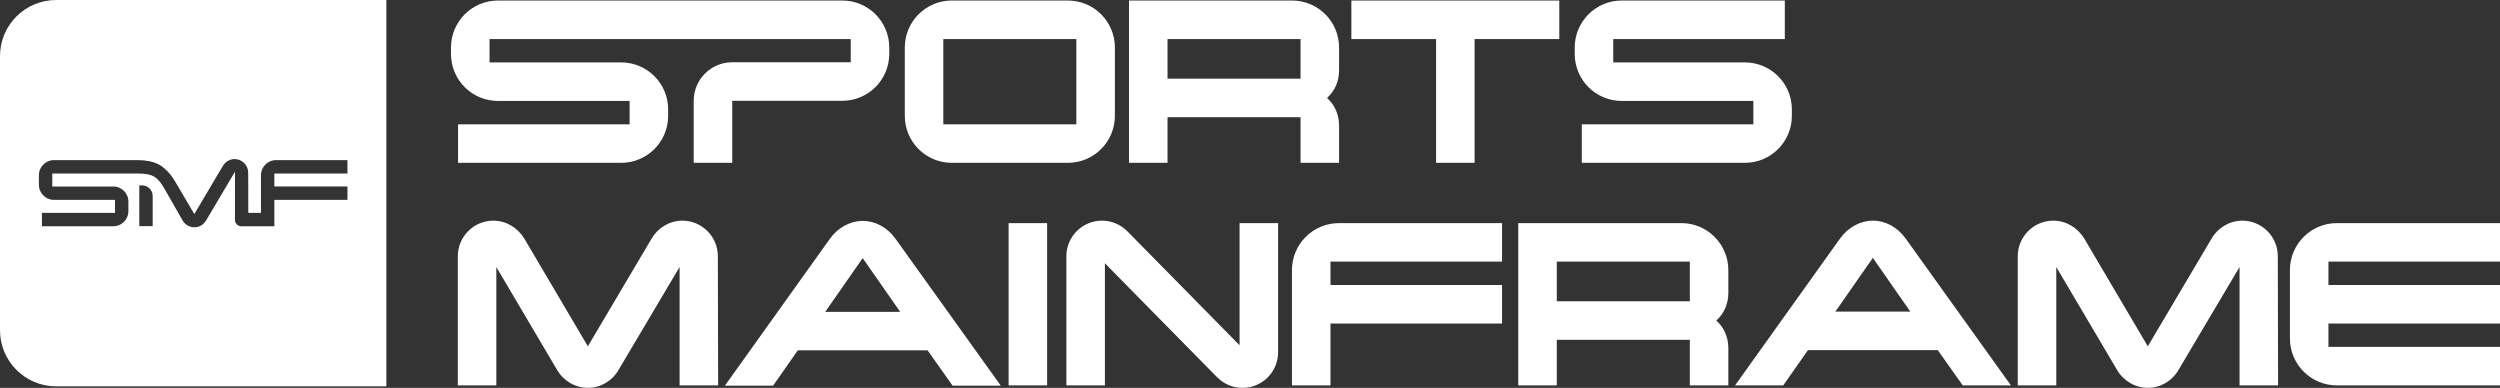
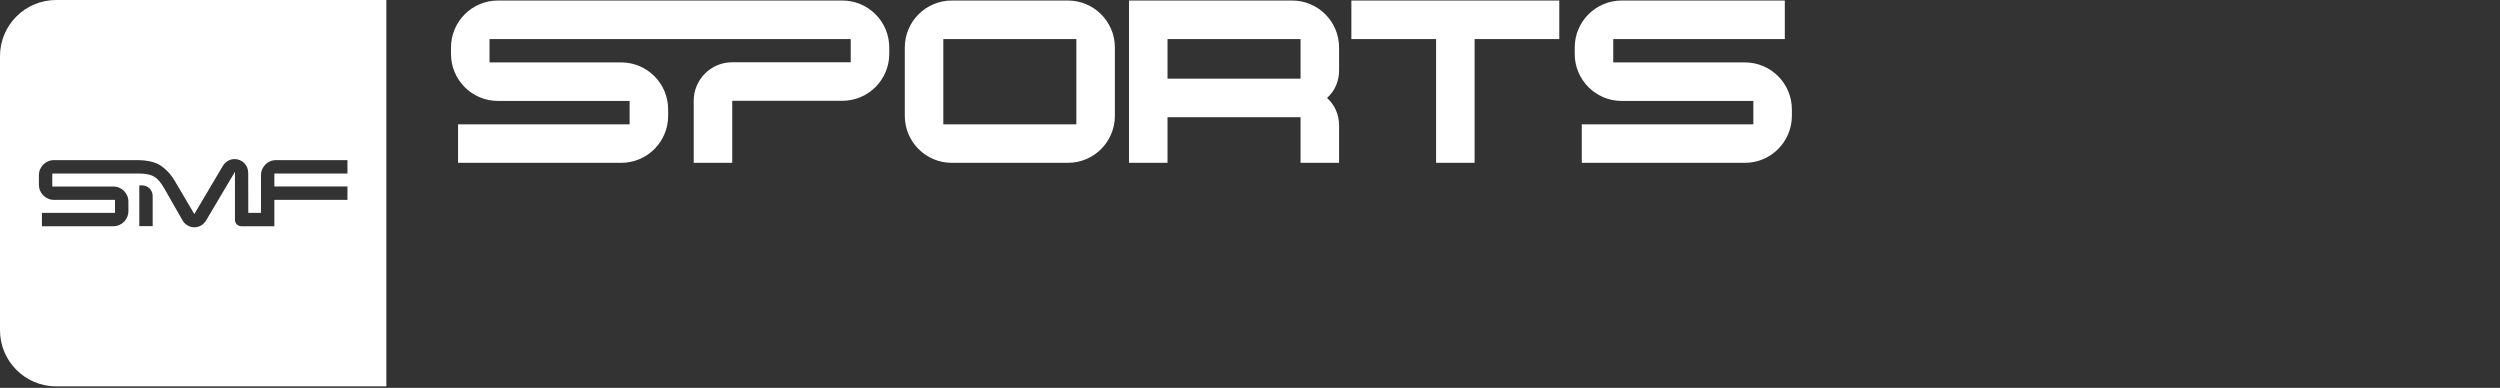
<svg xmlns="http://www.w3.org/2000/svg" id="Layer_2" viewBox="0 0 420.521 65.24">
  <rect x="0" y="0" width="420.521" height="65.24" fill="#333333" stroke="none" />
  <g id="Components">
    <g id="_490d0af3-3c87-4901-a916-6d4302ff5a10_5">
-       <path d="M114.77,37.117c-2.113,0-4.105,1.178-5.194,3.07l-10.695,18.063-10.658-18.072c-1.162-1.917-3.118-3.062-5.234-3.062-3.297,0-5.98,2.682-5.98,5.98v21.732h6.479v-19.908l10.242,17.34c1.091,1.838,3.064,2.979,5.148,2.979,2.115,0,4.04-1.113,5.148-2.979l10.289-17.352v19.919h6.481l-.048-21.732c0-3.297-2.683-5.98-5.98-5.98ZM150.622,40.15c-1.368-1.902-3.376-2.993-5.508-2.993-2.101,0-4.161,1.119-5.511,2.995l-17.668,24.717h8.107l4.156-5.935h21.834l4.2,5.935h8.109l-17.718-24.718-.001-.001ZM138.811,52.455l6.302-9.039,6.302,9.039h-12.604ZM169.656,64.829h6.48v-27.3h-6.48v27.3ZM208.506,58.073l-18.896-19.188c-1.141-1.14-2.653-1.768-4.257-1.768-3.297,0-5.98,2.682-5.98,5.98v21.732h6.48v-20.544l18.896,19.188c1.141,1.14,2.652,1.768,4.257,1.768,3.297,0,5.98-2.682,5.98-5.98v-21.732h-6.479v20.544ZM217.319,45.425v19.404h6.48v-10.41h28.859v-6.479h-28.859v-3.932h28.859v-6.478h-27.441c-4.355,0-7.898,3.542-7.898,7.896ZM282.826,37.528h-27.442v27.3h6.48v-7.671h22.379v7.671h6.479v-6.252c0-1.849-.713-3.476-2.024-4.658,1.311-1.184,2.024-2.811,2.024-4.658v-3.836c0-4.354-3.542-7.896-7.897-7.896ZM284.243,50.678h-22.379v-6.67h22.379v6.67ZM320.537,40.11c-1.368-1.902-3.376-2.993-5.509-2.993-2.102,0-4.162,1.119-5.509,2.995l-17.67,24.717h8.109l4.155-5.936h21.834l4.201,5.936h8.108l-17.719-24.718-.001-.001ZM308.726,52.413l6.302-9.038,6.302,9.038h-12.604ZM377.167,37.117c-2.113,0-4.105,1.178-5.194,3.07l-10.695,18.063-10.658-18.072c-1.162-1.917-3.118-3.062-5.234-3.062-3.297,0-5.98,2.682-5.98,5.98v21.732h6.479v-19.908l10.243,17.34c1.091,1.838,3.063,2.979,5.147,2.979,2.115,0,4.04-1.113,5.148-2.979l10.289-17.352v19.919h6.482l-.048-21.732c0-3.297-2.683-5.98-5.98-5.98ZM420.521,44.007v-6.478h-27.44c-4.355,0-7.898,3.542-7.898,7.896v11.508c0,4.354,3.543,7.896,7.898,7.896h27.44v-6.479h-28.858v-3.931h28.858v-6.479h-28.858v-3.932h28.858Z" style="fill:#fff; stroke-width:0px;" />
      <path d="M9.446,0C4.229,0,0,4.229,0,9.446v46.097c0,5.217,4.229,9.446,9.446,9.446h55.542V0H9.446ZM25.68,38.043h-2.25v-6.862h.473c.98,0,1.777.798,1.777,1.778v5.084ZM58.445,29.184h-12.296v2.186h12.296v2.251h-12.296v4.436h-5.558c-.59,0-1.069-.48-1.069-1.07v-8.094l-4.858,8.194c-.426.716-1.164,1.145-1.974,1.145-.798,0-1.555-.439-1.971-1.141l-3.102-5.428c-1.035-1.719-1.752-2.472-4.281-2.472l-2.587-.006-11.954-.001v2.186h10.267c1.398,0,2.535,1.138,2.535,2.535v1.615c0,1.398-1.138,2.536-2.536,2.536H7.05v-2.251h12.296v-2.185h-10.267c-1.398,0-2.536-1.138-2.536-2.536v-1.615c0-1.398,1.138-2.536,2.536-2.536h14.128c1.343,0,2.578.254,3.476.715.293.149.627.384.992.696.661.566,1.238,1.265,1.715,2.072l3.298,5.593,4.778-8.07c.419-.728,1.183-1.181,1.992-1.181,1.264,0,2.292,1.029,2.292,2.294l.015,6.753h2.132v-6.336c0-1.398,1.137-2.536,2.535-2.536h12.011v2.251Z" style="fill:#fff; stroke-width:0px;" />
      <path d="M293.51,10.499h-22.148v-3.931h28.858V.089h-27.44c-4.355,0-7.897,3.542-7.897,7.897v1.095c0,4.355,3.543,7.897,7.897,7.897h22.148v3.932h-28.858v6.479h27.44c4.355,0,7.898-3.542,7.898-7.897v-1.097c0-4.355-3.543-7.897-7.898-7.897ZM217.347.089h-27.44v27.3h6.479v-7.67h22.379v7.67h6.48v-6.252c0-1.848-.713-3.475-2.024-4.658,1.311-1.183,2.024-2.81,2.024-4.657v-3.836c0-4.355-3.543-7.897-7.898-7.897ZM218.765,13.238h-22.379v-6.67h22.379v6.67ZM141.683.089h-19.101s-8.341,0-8.341,0h-30.482c-4.362,0-7.898,3.536-7.898,7.898v1.094c0,4.362,3.536,7.897,7.897,7.897h22.149v3.932h-28.858v6.479h27.44c4.362,0,7.898-3.536,7.898-7.898v-1.096c0-4.361-3.536-7.897-7.897-7.897h-22.149v-3.931h60.759v3.907h-19.932c-3.579,0-6.48,2.901-6.48,6.48v10.434h6.48v-10.433h18.515c4.361,0,7.897-3.536,7.897-7.897v-1.073c0-4.361-3.536-7.897-7.897-7.897ZM179.635.089h-19.544c-4.354,0-7.896,3.542-7.896,7.897v11.507c0,4.354,3.542,7.896,7.896,7.896h19.544c4.355,0,7.898-3.542,7.898-7.896V7.986c0-4.355-3.543-7.897-7.898-7.897ZM181.052,20.91h-22.379V6.568h22.379v14.342ZM227.313,6.568h14.246v20.822h6.48V6.568h14.246V.089h-34.973v6.479Z" style="fill:#fff; stroke-width:0px;" />
    </g>
  </g>
</svg>